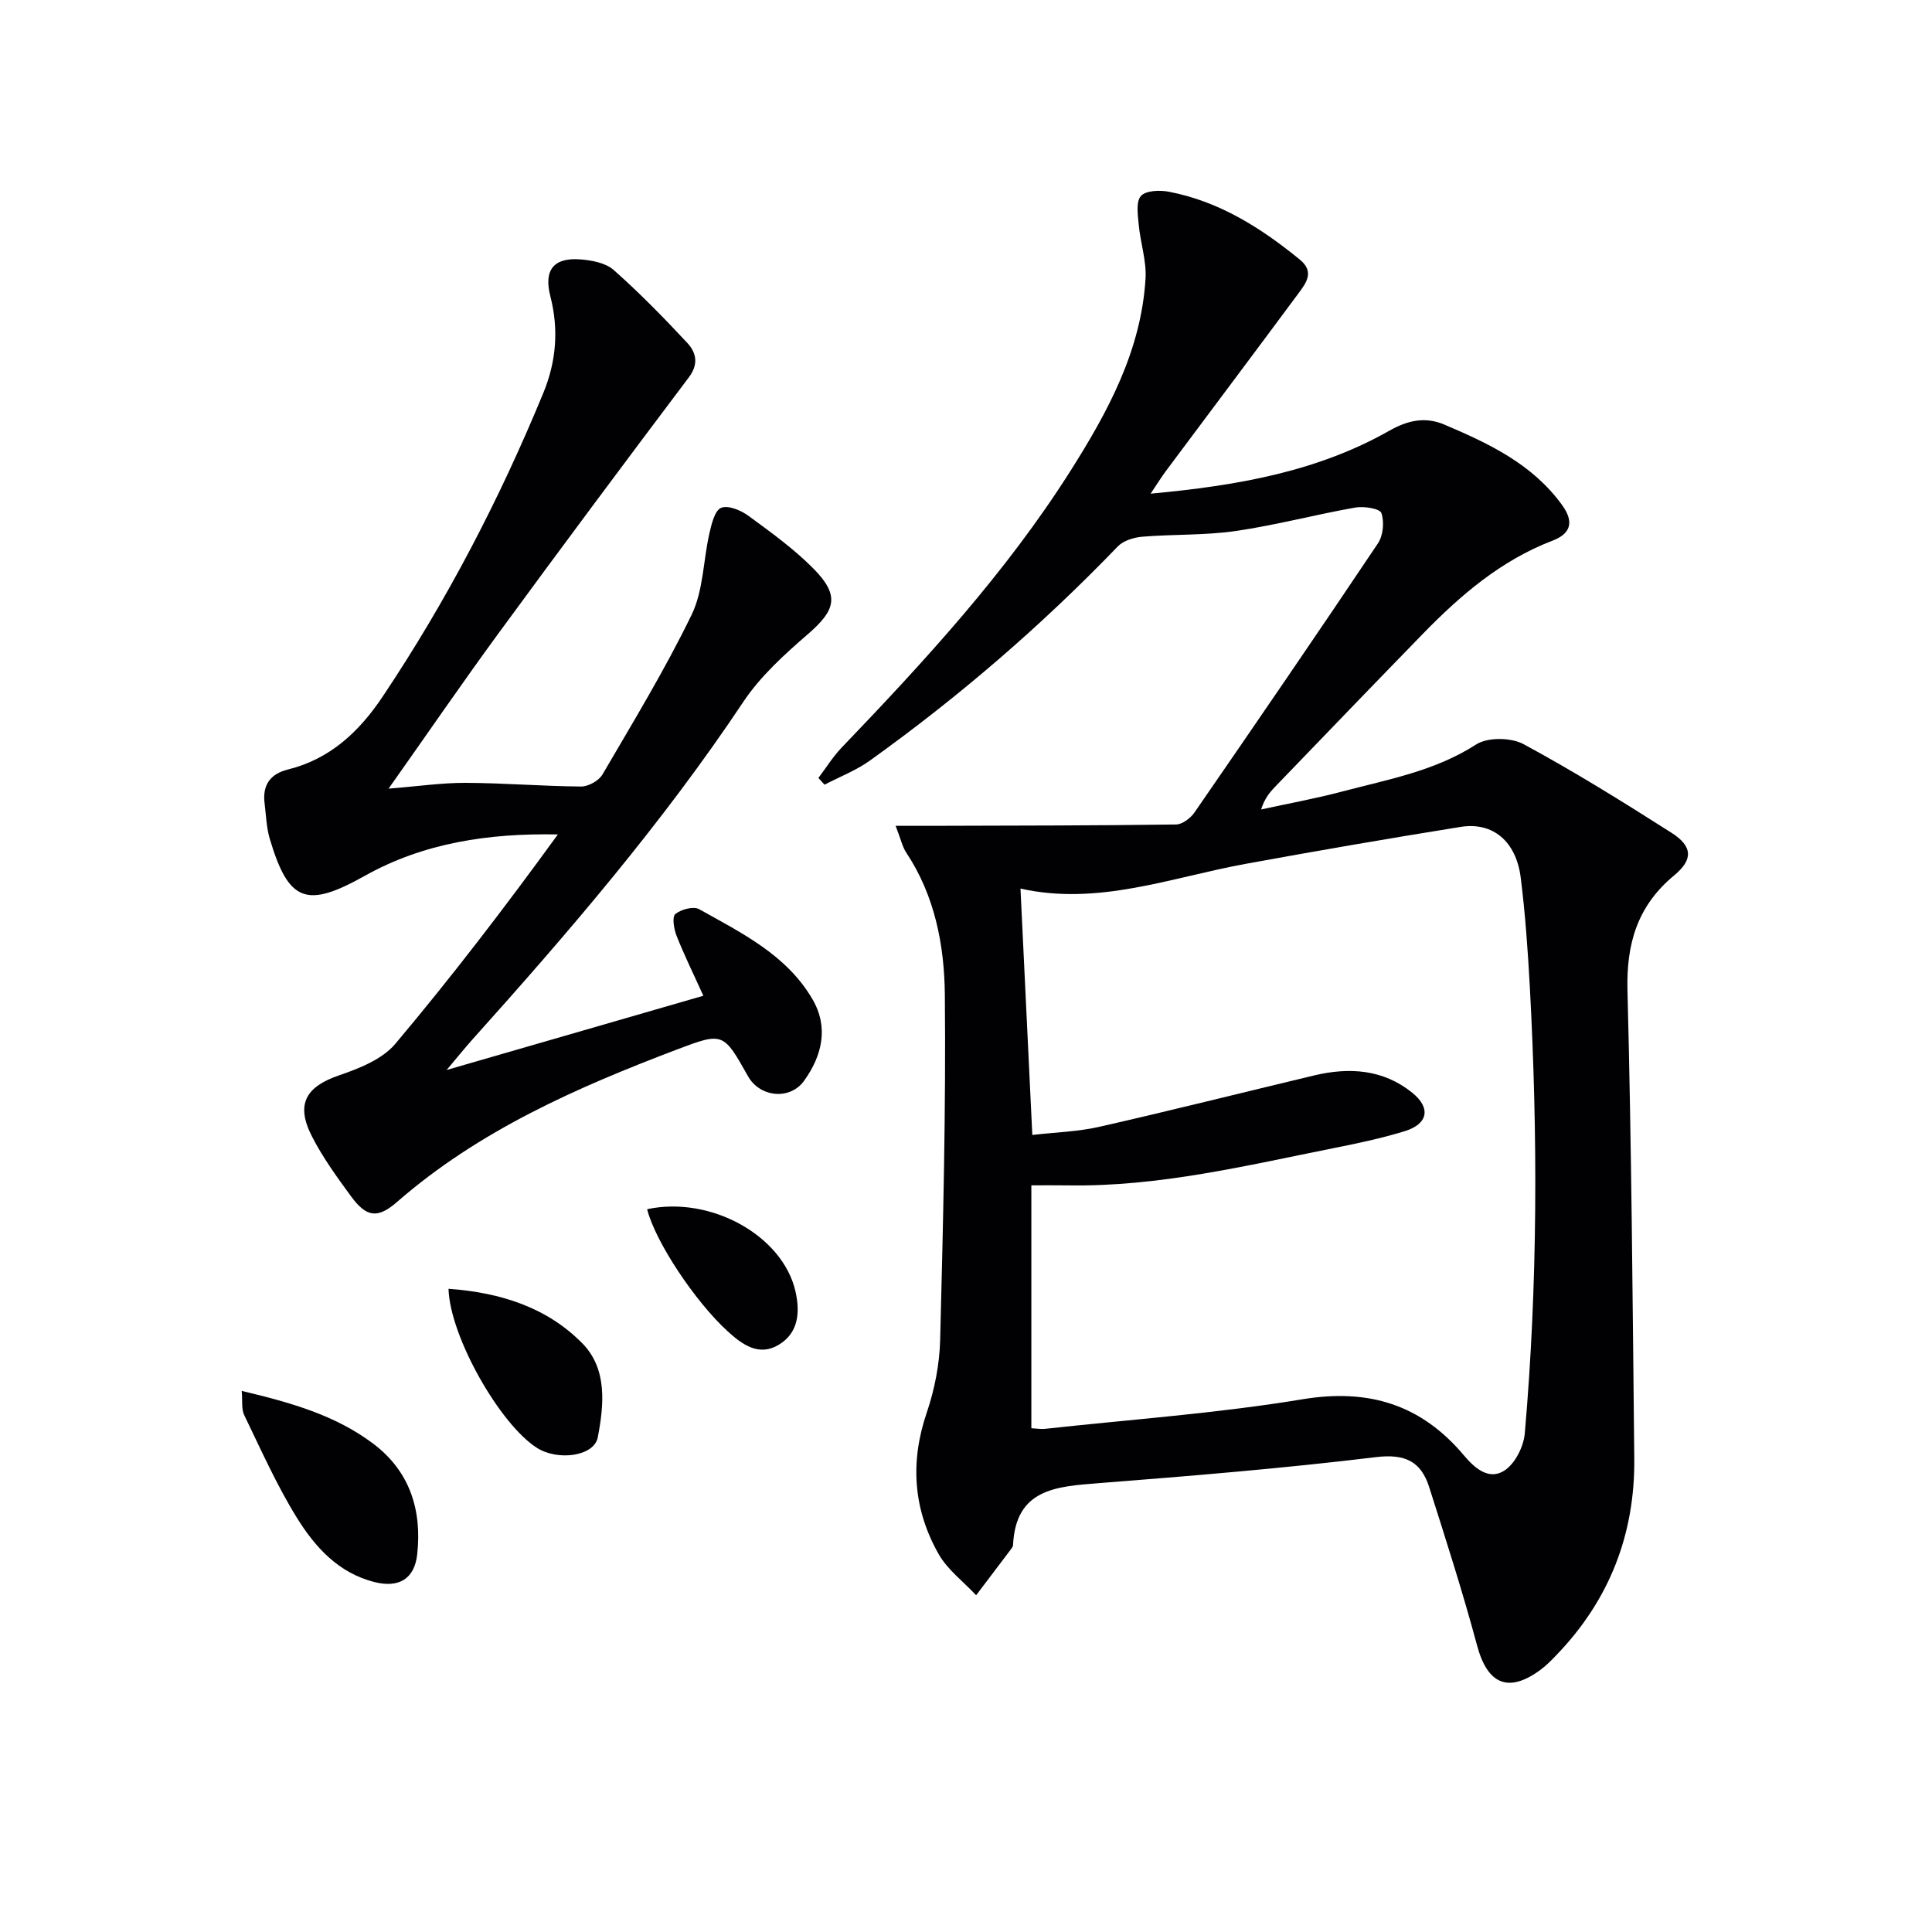
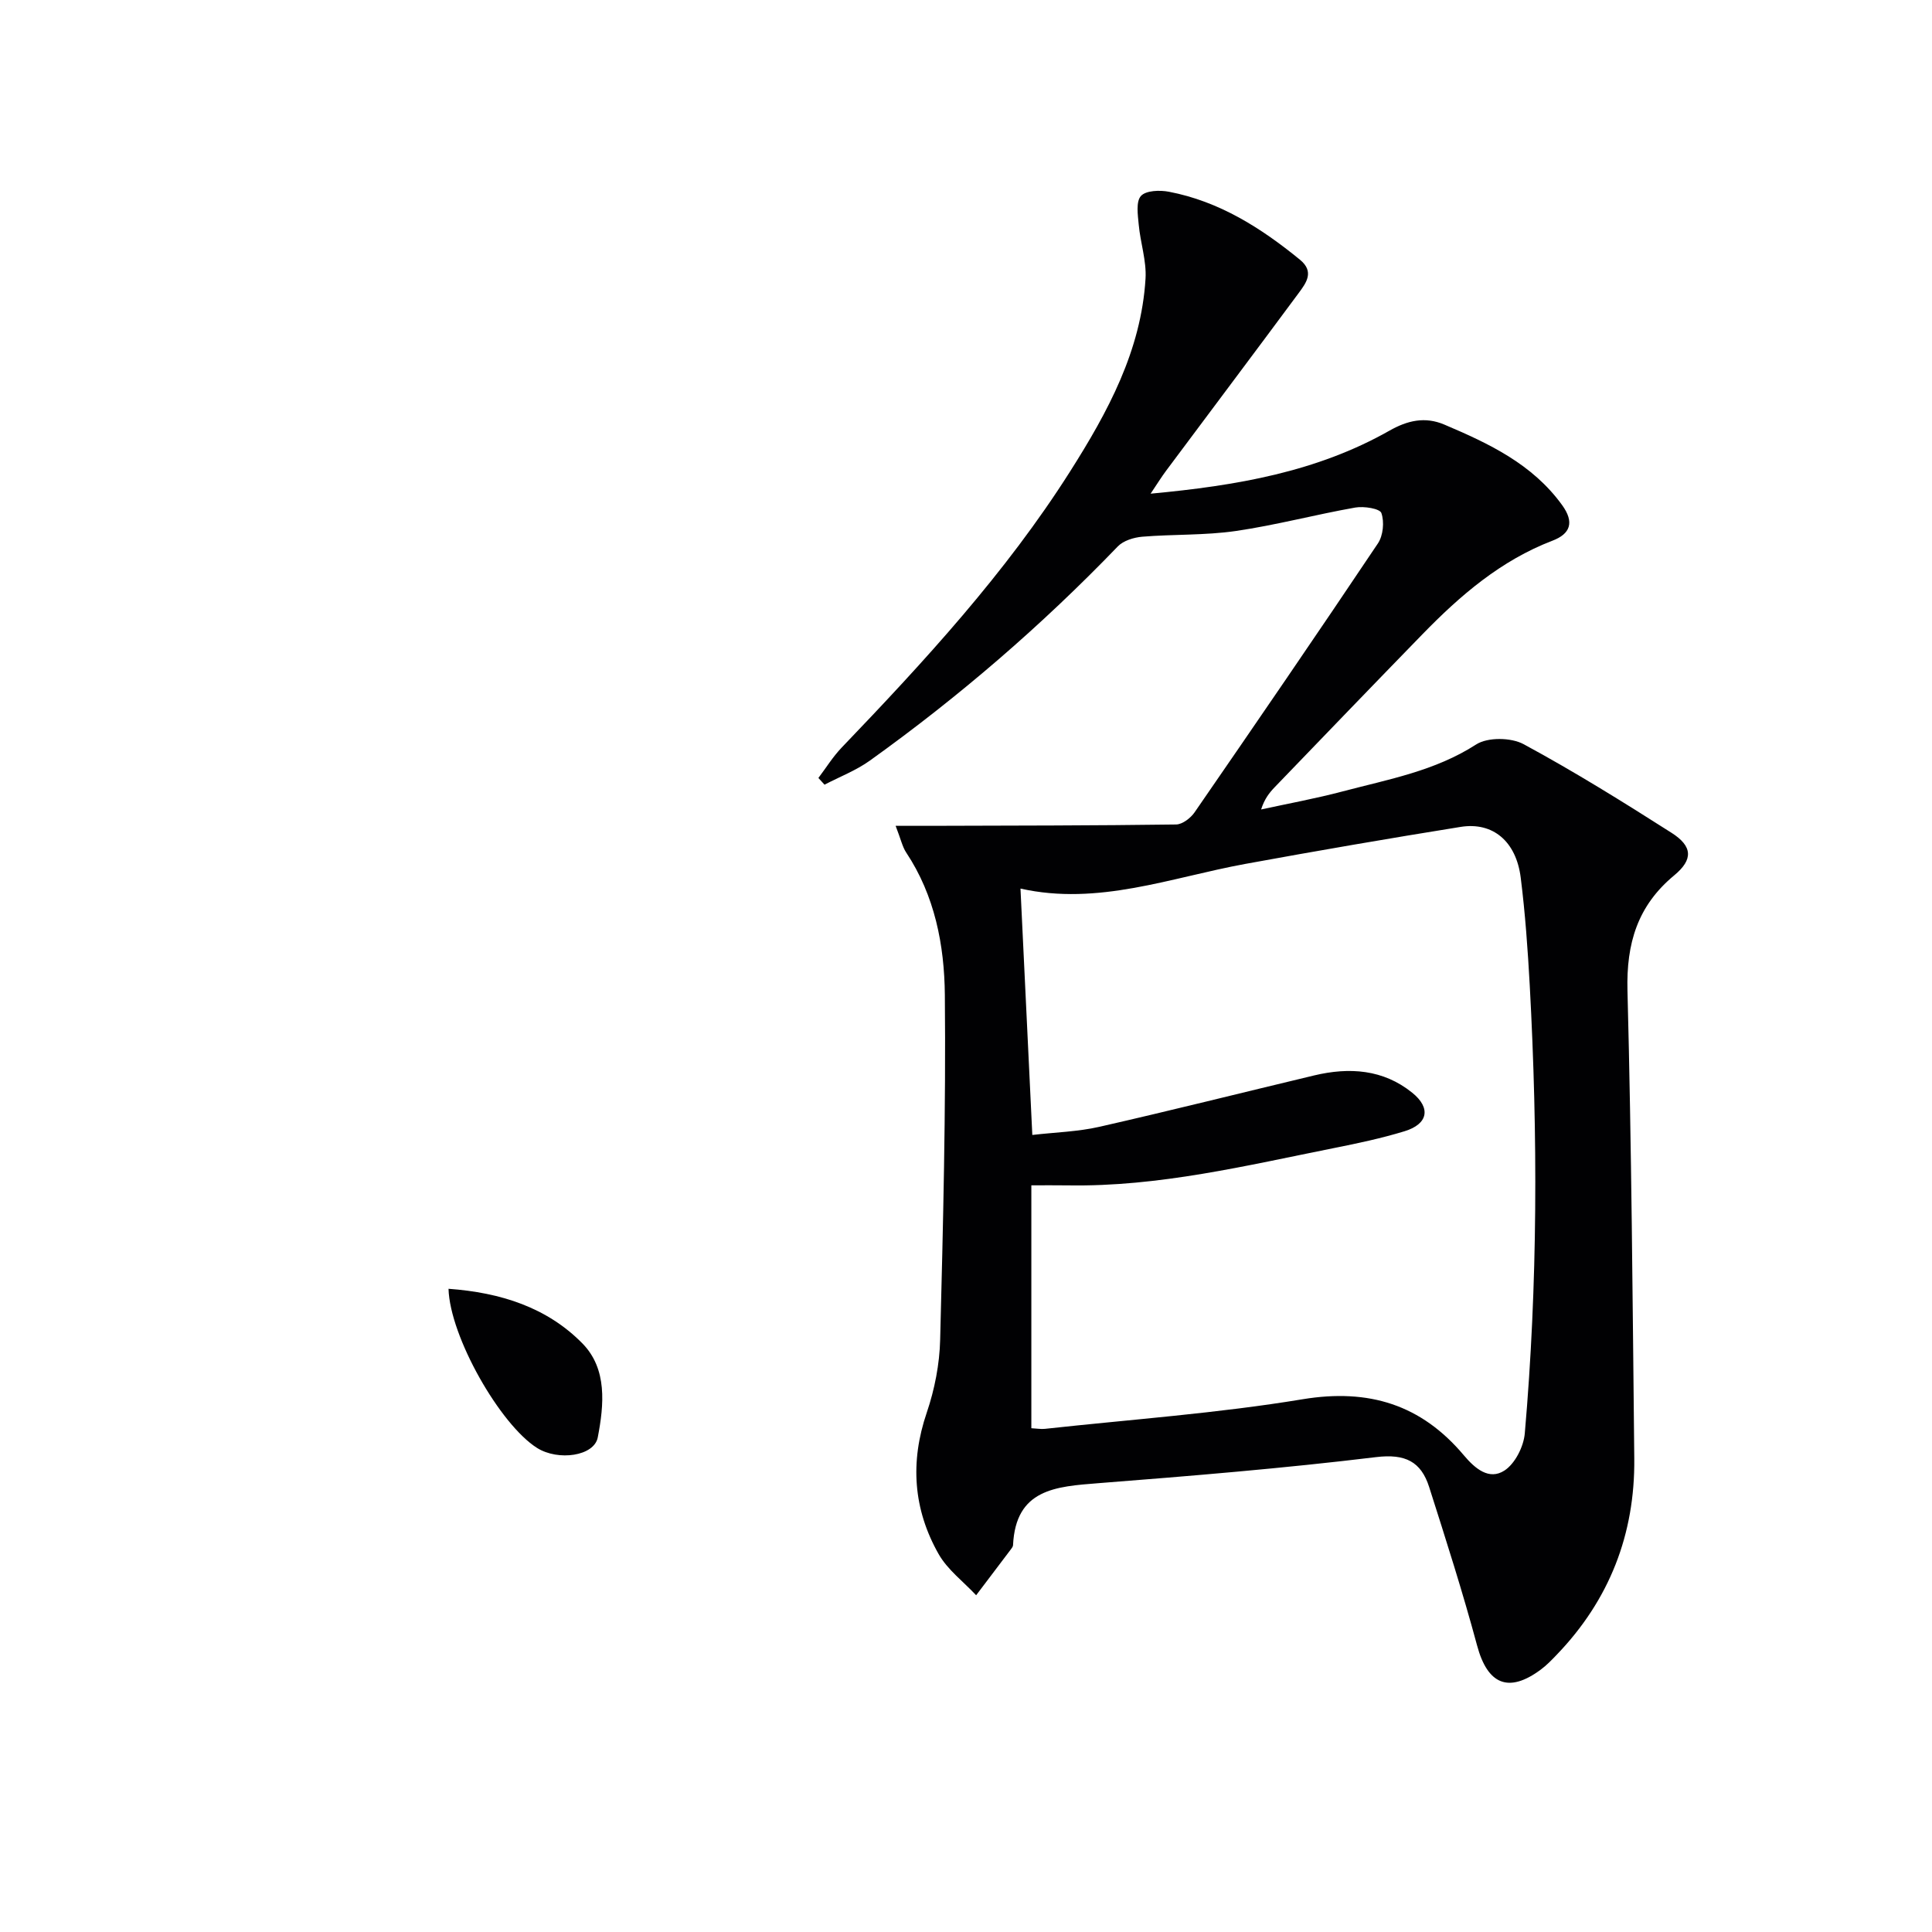
<svg xmlns="http://www.w3.org/2000/svg" enable-background="new 0 0 400 400" viewBox="0 0 400 400">
  <g fill="#010103">
    <path d="m185.43 170.98c3.14 0 5.2.01 7.25 0 16.94-.05 33.88-.05 50.82-.28 1.31-.02 3.01-1.33 3.83-2.52 12.75-18.49 25.45-37.01 37.95-55.67 1.09-1.62 1.36-4.46.72-6.29-.32-.93-3.62-1.45-5.39-1.14-8.28 1.46-16.45 3.65-24.77 4.86-6.37.92-12.9.65-19.34 1.18-1.76.15-3.92.81-5.08 2.02-15.75 16.36-32.88 31.12-51.33 44.34-2.85 2.04-6.24 3.34-9.38 4.98-.42-.46-.84-.93-1.27-1.39 1.58-2.09 2.98-4.36 4.78-6.25 17.18-17.93 33.99-36.17 47.35-57.24 7.78-12.27 14.7-24.99 15.6-39.9.22-3.68-1.07-7.43-1.41-11.18-.19-2.02-.6-4.75.46-5.93 1.03-1.14 3.91-1.24 5.8-.87 10.4 1.99 19.06 7.48 27.12 14.07 3.03 2.48 1.31 4.78-.26 6.9-9.1 12.29-18.3 24.52-27.44 36.78-.96 1.28-1.8 2.65-3.22 4.76 17.83-1.66 34.39-4.51 49.44-13.04 3.75-2.13 7.37-2.96 11.36-1.27 9.23 3.92 18.22 8.14 24.39 16.66 2.62 3.61 1.68 5.98-1.98 7.38-10.71 4.1-19.11 11.34-26.93 19.38-10.22 10.5-20.38 21.06-30.55 31.62-1.13 1.17-2.15 2.45-2.85 4.65 5.65-1.23 11.35-2.27 16.93-3.75 9.43-2.49 19.07-4.21 27.58-9.7 2.38-1.54 7.23-1.47 9.83-.07 10.47 5.66 20.6 11.96 30.64 18.36 4.36 2.78 4.51 5.52.55 8.8-7.61 6.3-9.93 14.1-9.68 23.84.84 32.29 1.07 64.6 1.41 96.9.16 15.67-5.15 29.29-16.06 40.63-1.04 1.08-2.09 2.18-3.28 3.06-6.7 4.98-11.04 3.08-13.2-4.96-2.97-11.04-6.46-21.94-9.93-32.83-1.68-5.26-4.95-6.92-10.98-6.19-19.12 2.32-38.33 3.9-57.53 5.4-8.75.69-17.1 1.18-17.64 12.83-.01.3-.26.61-.46.88-2.39 3.17-4.78 6.33-7.18 9.49-2.63-2.82-5.92-5.27-7.77-8.53-5.25-9.26-5.95-19.04-2.45-29.3 1.63-4.8 2.65-10.03 2.77-15.1.61-23.8 1.2-47.61.97-71.4-.1-10.26-2.07-20.53-8.02-29.47-.78-1.2-1.09-2.72-2.17-5.5zm25.85 12.99c.82 17.2 1.62 33.88 2.45 51.01 4.75-.55 9.43-.67 13.9-1.69 14.87-3.38 29.65-7.1 44.48-10.64 7.26-1.73 14.28-1.26 20.28 3.59 3.94 3.18 3.25 6.49-1.59 7.97-4.74 1.45-9.63 2.49-14.5 3.46-18.23 3.64-36.35 8.06-55.13 7.75-2.57-.04-5.15-.01-7.64-.01v50.29c1.16.06 1.99.21 2.79.13 17.8-1.95 35.72-3.21 53.37-6.13 13.75-2.27 24.58 1.14 33.37 11.59 2.34 2.78 5.24 5.23 8.42 3.17 2.19-1.42 3.97-4.94 4.21-7.68 2.69-30.87 2.71-61.79 1.03-92.72-.41-7.46-.94-14.93-1.87-22.34-.94-7.53-5.77-11.59-12.44-10.52-14.88 2.39-29.74 4.95-44.56 7.66-15.43 2.82-30.49 8.72-46.57 5.11z" />
-     <path d="m92.47 221.53c18.3-5.29 35.3-10.21 53.15-15.37-2.14-4.73-4.02-8.53-5.56-12.46-.54-1.38-.94-3.87-.25-4.45 1.18-.97 3.76-1.67 4.93-1.02 8.82 4.94 18.15 9.48 23.49 18.68 3.37 5.81 1.98 11.65-1.74 16.84-2.92 4.08-9.16 3.45-11.62-.92-5.09-9.06-5.14-9.18-14.75-5.53-20.74 7.89-40.95 16.75-57.95 31.58-4.02 3.5-6.33 3.11-9.48-1.18-2.94-4.01-5.9-8.08-8.14-12.49-3.38-6.64-1.2-10.24 5.73-12.6 4.15-1.42 8.88-3.31 11.56-6.49 11.74-13.94 22.82-28.44 33.66-43.36-14.29-.27-27.73 1.71-39.97 8.57-12.05 6.75-15.77 5.49-19.68-7.67-.7-2.35-.76-4.89-1.07-7.35-.48-3.75 1.17-6.08 4.79-6.98 8.76-2.17 14.76-7.8 19.65-15.1 13.27-19.83 24.21-40.87 33.28-62.9 2.67-6.49 3.21-13.14 1.44-20.01-1.39-5.41.68-8.03 6.18-7.62 2.38.18 5.26.72 6.94 2.2 5.34 4.73 10.35 9.85 15.22 15.08 1.85 1.98 2.44 4.37.32 7.17-13.21 17.53-26.33 35.14-39.3 52.85-7.56 10.32-14.79 20.88-22.85 32.28 5.94-.47 10.94-1.21 15.94-1.2 7.97.03 15.95.7 23.92.76 1.5.01 3.67-1.2 4.43-2.5 6.37-10.91 12.96-21.73 18.46-33.08 2.44-5.03 2.39-11.24 3.68-16.86.44-1.92 1.1-4.71 2.42-5.26 1.45-.59 4.1.51 5.65 1.65 4.68 3.43 9.46 6.87 13.51 10.98 5.43 5.51 4.58 8.54-1.19 13.52-4.88 4.22-9.84 8.72-13.38 14.03-16.68 25.02-36.18 47.73-56.21 70.04-1.53 1.72-2.97 3.52-5.21 6.17z" />
-     <path d="m50.04 287.97c10.18 2.42 19.4 5.03 27.23 10.93 7.6 5.72 10.1 13.75 9.11 22.89-.56 5.13-3.82 7.01-8.8 5.77-7.52-1.87-12.36-7.27-16.13-13.35-4.17-6.73-7.41-14.05-10.88-21.21-.62-1.27-.34-2.99-.53-5.03z" />
    <path d="m92.86 266.83c10.81.78 20.41 3.87 27.72 11.31 5.18 5.28 4.48 12.69 3.18 19.46-.74 3.87-8.17 4.94-12.57 2.18-7.64-4.82-18.04-23.02-18.33-32.95z" />
-     <path d="m133.98 250.35c13.24-2.82 28.09 5.52 30.71 17 .99 4.36.63 8.6-3.44 11.06-4.12 2.49-7.56 0-10.64-2.82-6.7-6.13-14.94-18.5-16.63-25.24z" />
  </g>
</svg>